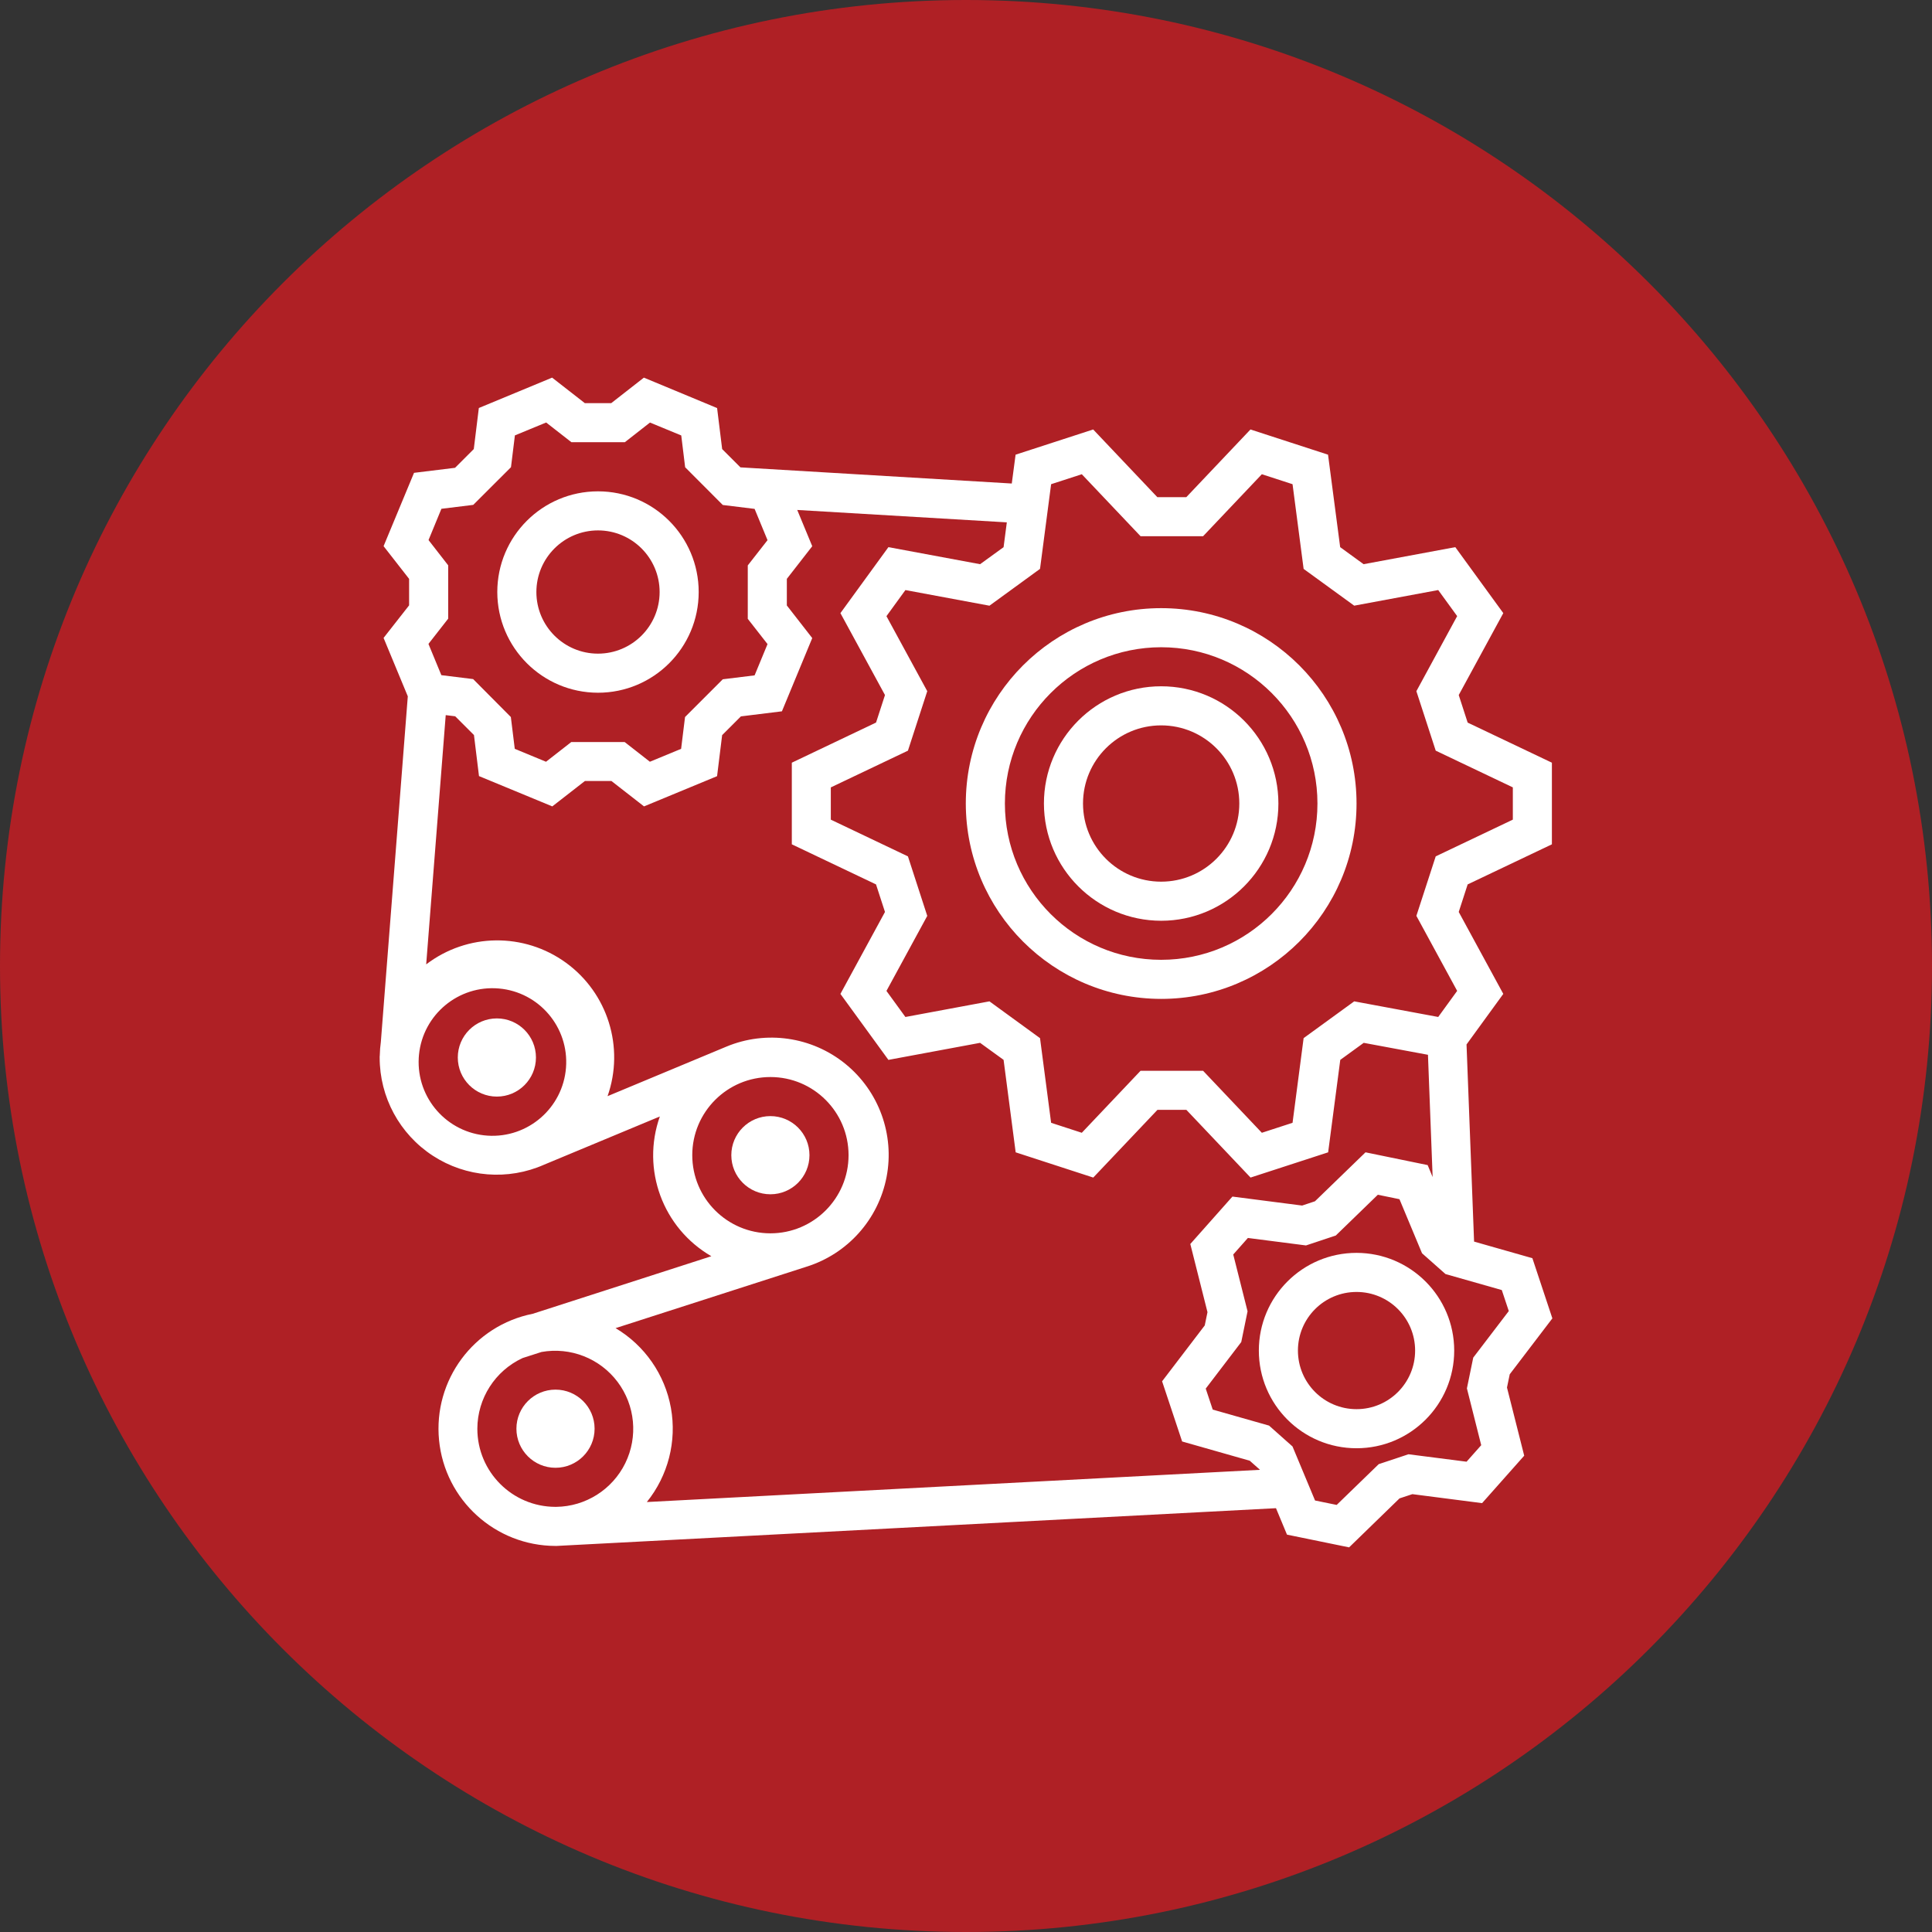
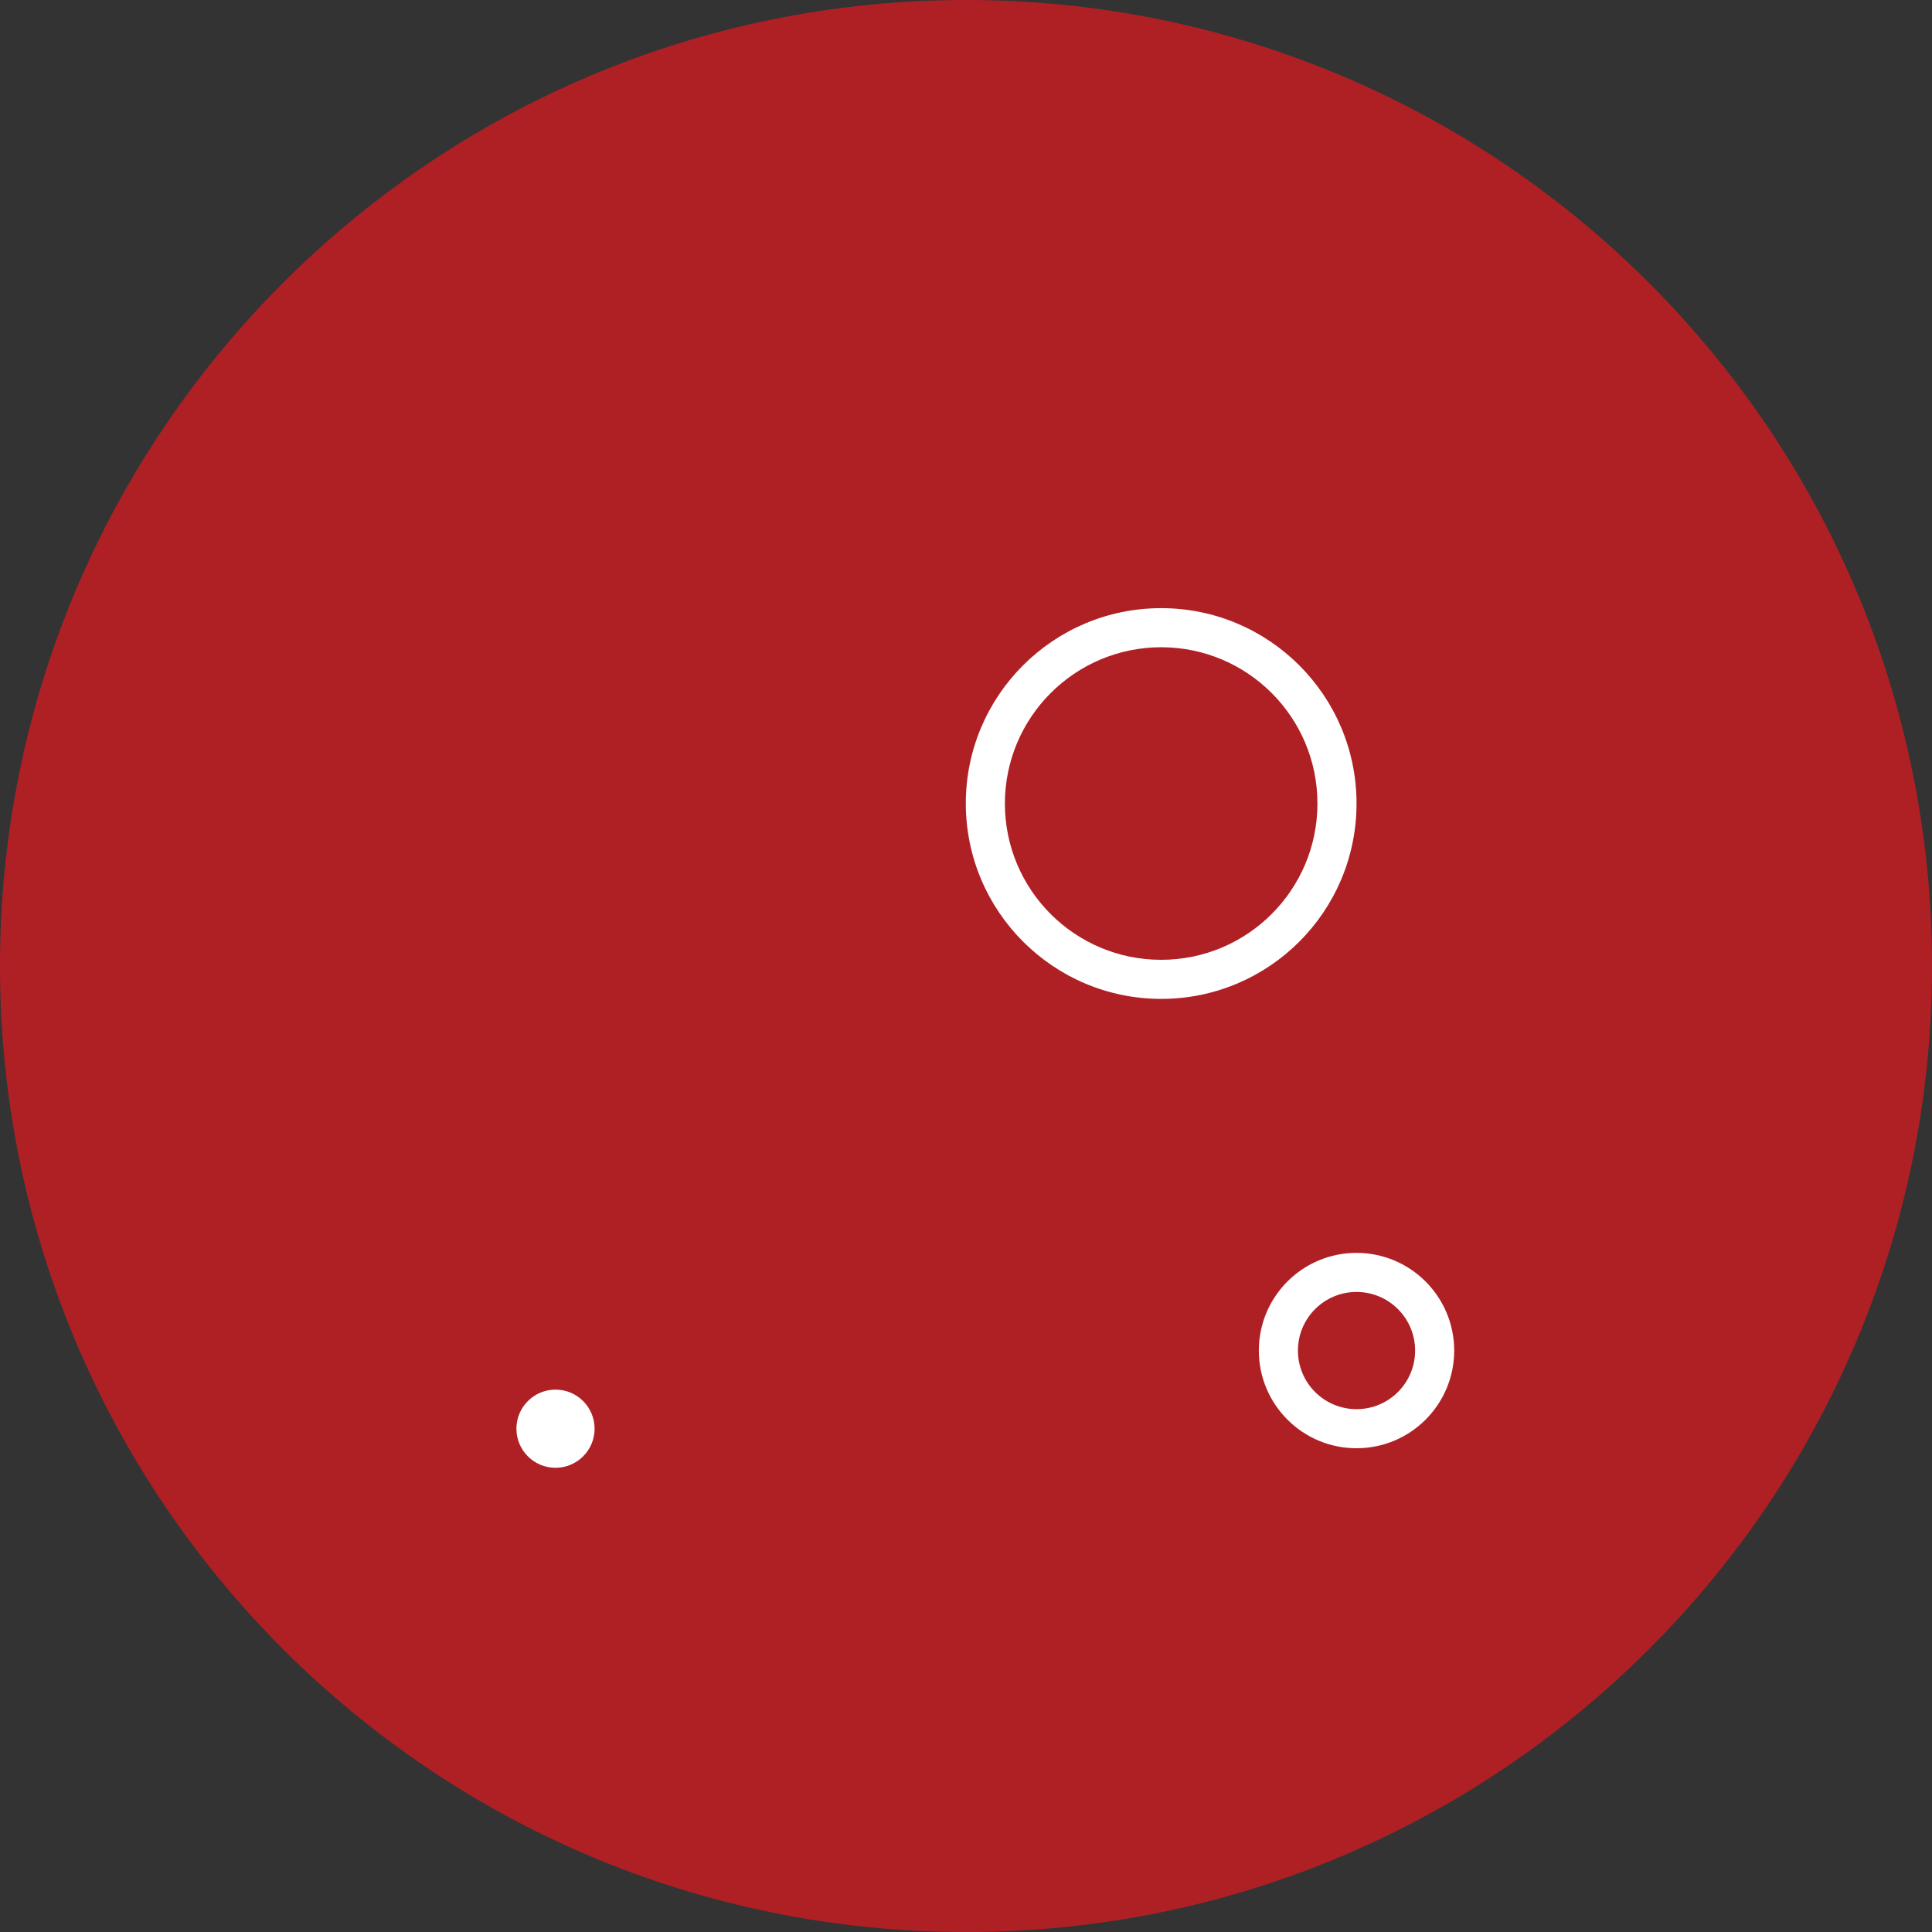
<svg xmlns="http://www.w3.org/2000/svg" version="1.1" id="Layer_1" x="0px" y="0px" width="108px" height="108px" viewBox="0 0 108 108" enable-background="new 0 0 108 108" xml:space="preserve">
  <rect x="0" y="0" width="108" height="108" fill="#333333" stroke="none" />
  <g>
    <g>
      <path fill="#AF2025" d="M108,54c0,29.823-24.177,54-54,54l0,0C24.176,108,0,83.823,0,54l0,0C0,24.177,24.176,0,54,0l0,0    C83.823,0,108,24.177,108,54L108,54z" />
    </g>
    <g>
-       <path fill="#FFFFFF" d="M33.428,38.724c3.109,0,5.629-2.52,5.629-5.629c0-3.108-2.52-5.629-5.629-5.629    c-3.108,0-5.629,2.521-5.629,5.629C27.803,36.202,30.321,38.72,33.428,38.724z M33.428,29.65c1.902,0,3.445,1.542,3.445,3.444    s-1.543,3.445-3.445,3.445s-3.444-1.543-3.444-3.445C29.986,31.193,31.527,29.652,33.428,29.65z" />
-       <path fill="#FFFFFF" d="M82.402,69.406l-0.422-11.02l2.055-2.826l-2.491-4.581l0.499-1.54l4.709-2.241v-4.563l-4.709-2.241    l-0.499-1.54l2.491-4.58l-2.683-3.688l-5.126,0.953l-1.31-0.953l-0.678-5.169l-4.336-1.409l-3.587,3.784h-1.619l-3.587-3.784    l-4.337,1.409l-0.213,1.612l-15.168-0.903l-1.022-1.022l-0.283-2.293l-4.093-1.701l-1.823,1.425h-1.479l-1.828-1.425l-4.096,1.698    l-0.282,2.295l-1.048,1.048l-2.293,0.281l-1.702,4.099l1.427,1.828v1.481l-1.427,1.82l1.354,3.265l-1.507,19.322    c-0.034,0.246-0.054,0.494-0.059,0.742v0.041h-0.006v0.085c-0.004,2.216,1.115,4.282,2.973,5.492    c1.856,1.209,4.199,1.396,6.225,0.497l6.464-2.692c-1.048,2.957,0.162,6.24,2.879,7.812l-9.983,3.217    c-3.303,0.658-5.567,3.713-5.239,7.064s3.145,5.908,6.512,5.914h0.057l40.216-2.11l0.615,1.478l3.473,0.712l2.818-2.738    l0.718-0.237l3.898,0.502l2.354-2.652l-0.963-3.81l0.154-0.741l2.383-3.125l-1.117-3.364L82.402,69.406z M58.758,27.067    l1.715-0.557l3.285,3.465h3.495l3.285-3.465l1.716,0.557l0.619,4.735l2.828,2.055l4.696-0.873l1.059,1.457l-2.28,4.196    l1.081,3.325l4.311,2.053v1.803l-4.311,2.053l-1.081,3.326l2.28,4.194l-1.059,1.458l-4.696-0.873l-2.828,2.056l-0.619,4.733    l-1.716,0.558l-3.285-3.466h-3.495l-3.285,3.466l-1.715-0.558l-0.62-4.732l-2.827-2.057l-4.698,0.874l-1.06-1.457l2.281-4.194    l-1.08-3.327l-4.311-2.053v-1.803l4.311-2.053l1.08-3.326l-2.281-4.193l1.06-1.459l4.698,0.874l2.827-2.059L58.758,27.067z     M23.955,30.19l0.72-1.748l1.779-0.219l2.11-2.106l0.219-1.778l1.747-0.721l1.412,1.102h2.987l1.405-1.099l1.748,0.721L38.3,26.12    l2.104,2.109l1.779,0.218l0.722,1.748l-1.104,1.412v2.986l1.104,1.412l-0.722,1.748l-1.779,0.219l-2.11,2.11l-0.219,1.778    l-1.746,0.722l-1.412-1.103h-2.981l-1.413,1.103l-1.747-0.722l-0.219-1.778l-2.108-2.121l-1.777-0.219l-0.721-1.747l1.103-1.412    v-2.981L23.955,30.19z M23.408,59.135l0.013-0.171c0.221-2.25,2.212-3.904,4.465-3.707c2.253,0.196,3.928,2.17,3.754,4.426    c-0.174,2.255-2.13,3.949-4.387,3.8C24.996,63.332,23.281,61.393,23.408,59.135z M43.067,60.207c2.412,0,4.368,1.956,4.368,4.369    c0,2.411-1.956,4.368-4.368,4.368c-2.414,0-4.369-1.957-4.369-4.368C38.698,62.163,40.653,60.207,43.067,60.207z M26.684,79.866    c0.005-1.697,0.992-3.237,2.531-3.951l1.057-0.339c1.618-0.288,3.261,0.358,4.25,1.671c0.988,1.313,1.154,3.07,0.431,4.547    c-0.725,1.475-2.216,2.419-3.858,2.44H31.04C28.631,84.227,26.684,82.273,26.684,79.866z M36.158,83.965    c1.19-1.476,1.682-3.395,1.347-5.259c-0.335-1.866-1.465-3.494-3.094-4.462l10.666-3.432c2.305-0.719,4.027-2.647,4.483-5.018    c0.455-2.37-0.429-4.799-2.302-6.322c-1.873-1.522-4.432-1.892-6.659-0.962l-6.636,2.766c0.958-2.728,0.013-5.76-2.326-7.459    s-5.515-1.661-7.813,0.092l1.092-13.933l0.53,0.065l1.049,1.049l0.281,2.294l4.097,1.694l1.824-1.42h1.481l1.823,1.42l4.084-1.69    l0.283-2.294l1.049-1.048l2.293-0.283l1.695-4.094l-1.42-1.823v-1.488l1.42-1.824l-0.839-2.027L56.282,29.2l-0.181,1.387    l-1.313,0.952l-5.125-0.953l-2.683,3.688l2.491,4.58l-0.499,1.537l-4.709,2.244v4.563l4.707,2.241l0.501,1.54l-2.491,4.581    l2.683,3.688l5.125-0.953l1.313,0.951l0.676,5.17l4.337,1.41l3.588-3.784h1.618l3.587,3.784l4.337-1.41l0.678-5.168l1.311-0.953    l3.591,0.668l0.261,6.834l-0.278-0.668l-3.474-0.714l-2.826,2.737l-0.717,0.239l-3.897-0.502l-2.354,2.651l0.96,3.811    l-0.153,0.741l-2.384,3.123l1.12,3.364l3.78,1.076l0.566,0.502v0.007L36.158,83.965z M82.355,75.892l-0.354,1.72l0.8,3.175    l-0.819,0.923l-3.247-0.416l-1.664,0.553l-2.35,2.279l-1.209-0.247l-1.26-3.021l-1.311-1.166l-3.149-0.895l-0.391-1.173    l1.986-2.603l0.352-1.718l-0.8-3.176l0.819-0.924l3.248,0.418l1.665-0.554l2.351-2.28l1.209,0.249l1.261,3.022l1.311,1.162    l3.148,0.895l0.391,1.174L82.355,75.892z" />
-       <path fill="#FFFFFF" d="M29.96,59.115c0,1.206-0.978,2.185-2.184,2.185c-1.207,0-2.185-0.979-2.185-2.185    c0-1.207,0.978-2.185,2.185-2.185C28.983,56.931,29.96,57.908,29.96,59.115z" />
-       <path fill="#FFFFFF" d="M45.25,64.576c0,1.206-0.978,2.185-2.184,2.185c-1.207,0-2.185-0.979-2.185-2.185    c0-1.207,0.978-2.185,2.185-2.185C44.273,62.392,45.25,63.369,45.25,64.576z" />
      <path fill="#FFFFFF" d="M33.238,79.866c0,1.205-0.979,2.184-2.185,2.184c-1.207,0-2.185-0.979-2.185-2.184    c0-1.207,0.978-2.185,2.185-2.185C32.259,77.682,33.238,78.659,33.238,79.866z" />
      <path fill="#FFFFFF" d="M75.831,70.036c-3.017,0-5.461,2.445-5.461,5.461s2.444,5.461,5.461,5.461c3.015,0,5.46-2.445,5.46-5.461    C81.288,72.482,78.845,70.04,75.831,70.036z M75.831,78.773c-1.811,0-3.276-1.467-3.276-3.276s1.466-3.276,3.276-3.276    c1.81,0,3.275,1.467,3.275,3.276S77.641,78.773,75.831,78.773z" />
      <path fill="#FFFFFF" d="M64.909,55.839c6.032,0,10.922-4.89,10.922-10.922c0-6.031-4.89-10.921-10.922-10.921    c-6.031,0-10.92,4.89-10.92,10.921C53.995,50.946,58.88,55.833,64.909,55.839z M64.909,36.181c4.825,0,8.737,3.911,8.737,8.736    c0,4.826-3.912,8.737-8.737,8.737s-8.735-3.911-8.735-8.737C56.178,40.095,60.086,36.186,64.909,36.181z" />
-       <path fill="#FFFFFF" d="M64.909,51.471c3.619,0,6.554-2.935,6.554-6.554s-2.935-6.553-6.554-6.553s-6.553,2.934-6.553,6.553    C58.36,48.535,61.292,51.467,64.909,51.471z M64.909,40.549c2.413,0,4.369,1.956,4.369,4.368c0,2.413-1.956,4.369-4.369,4.369    s-4.368-1.956-4.368-4.369C60.541,42.505,62.496,40.549,64.909,40.549z" />
    </g>
  </g>
</svg>